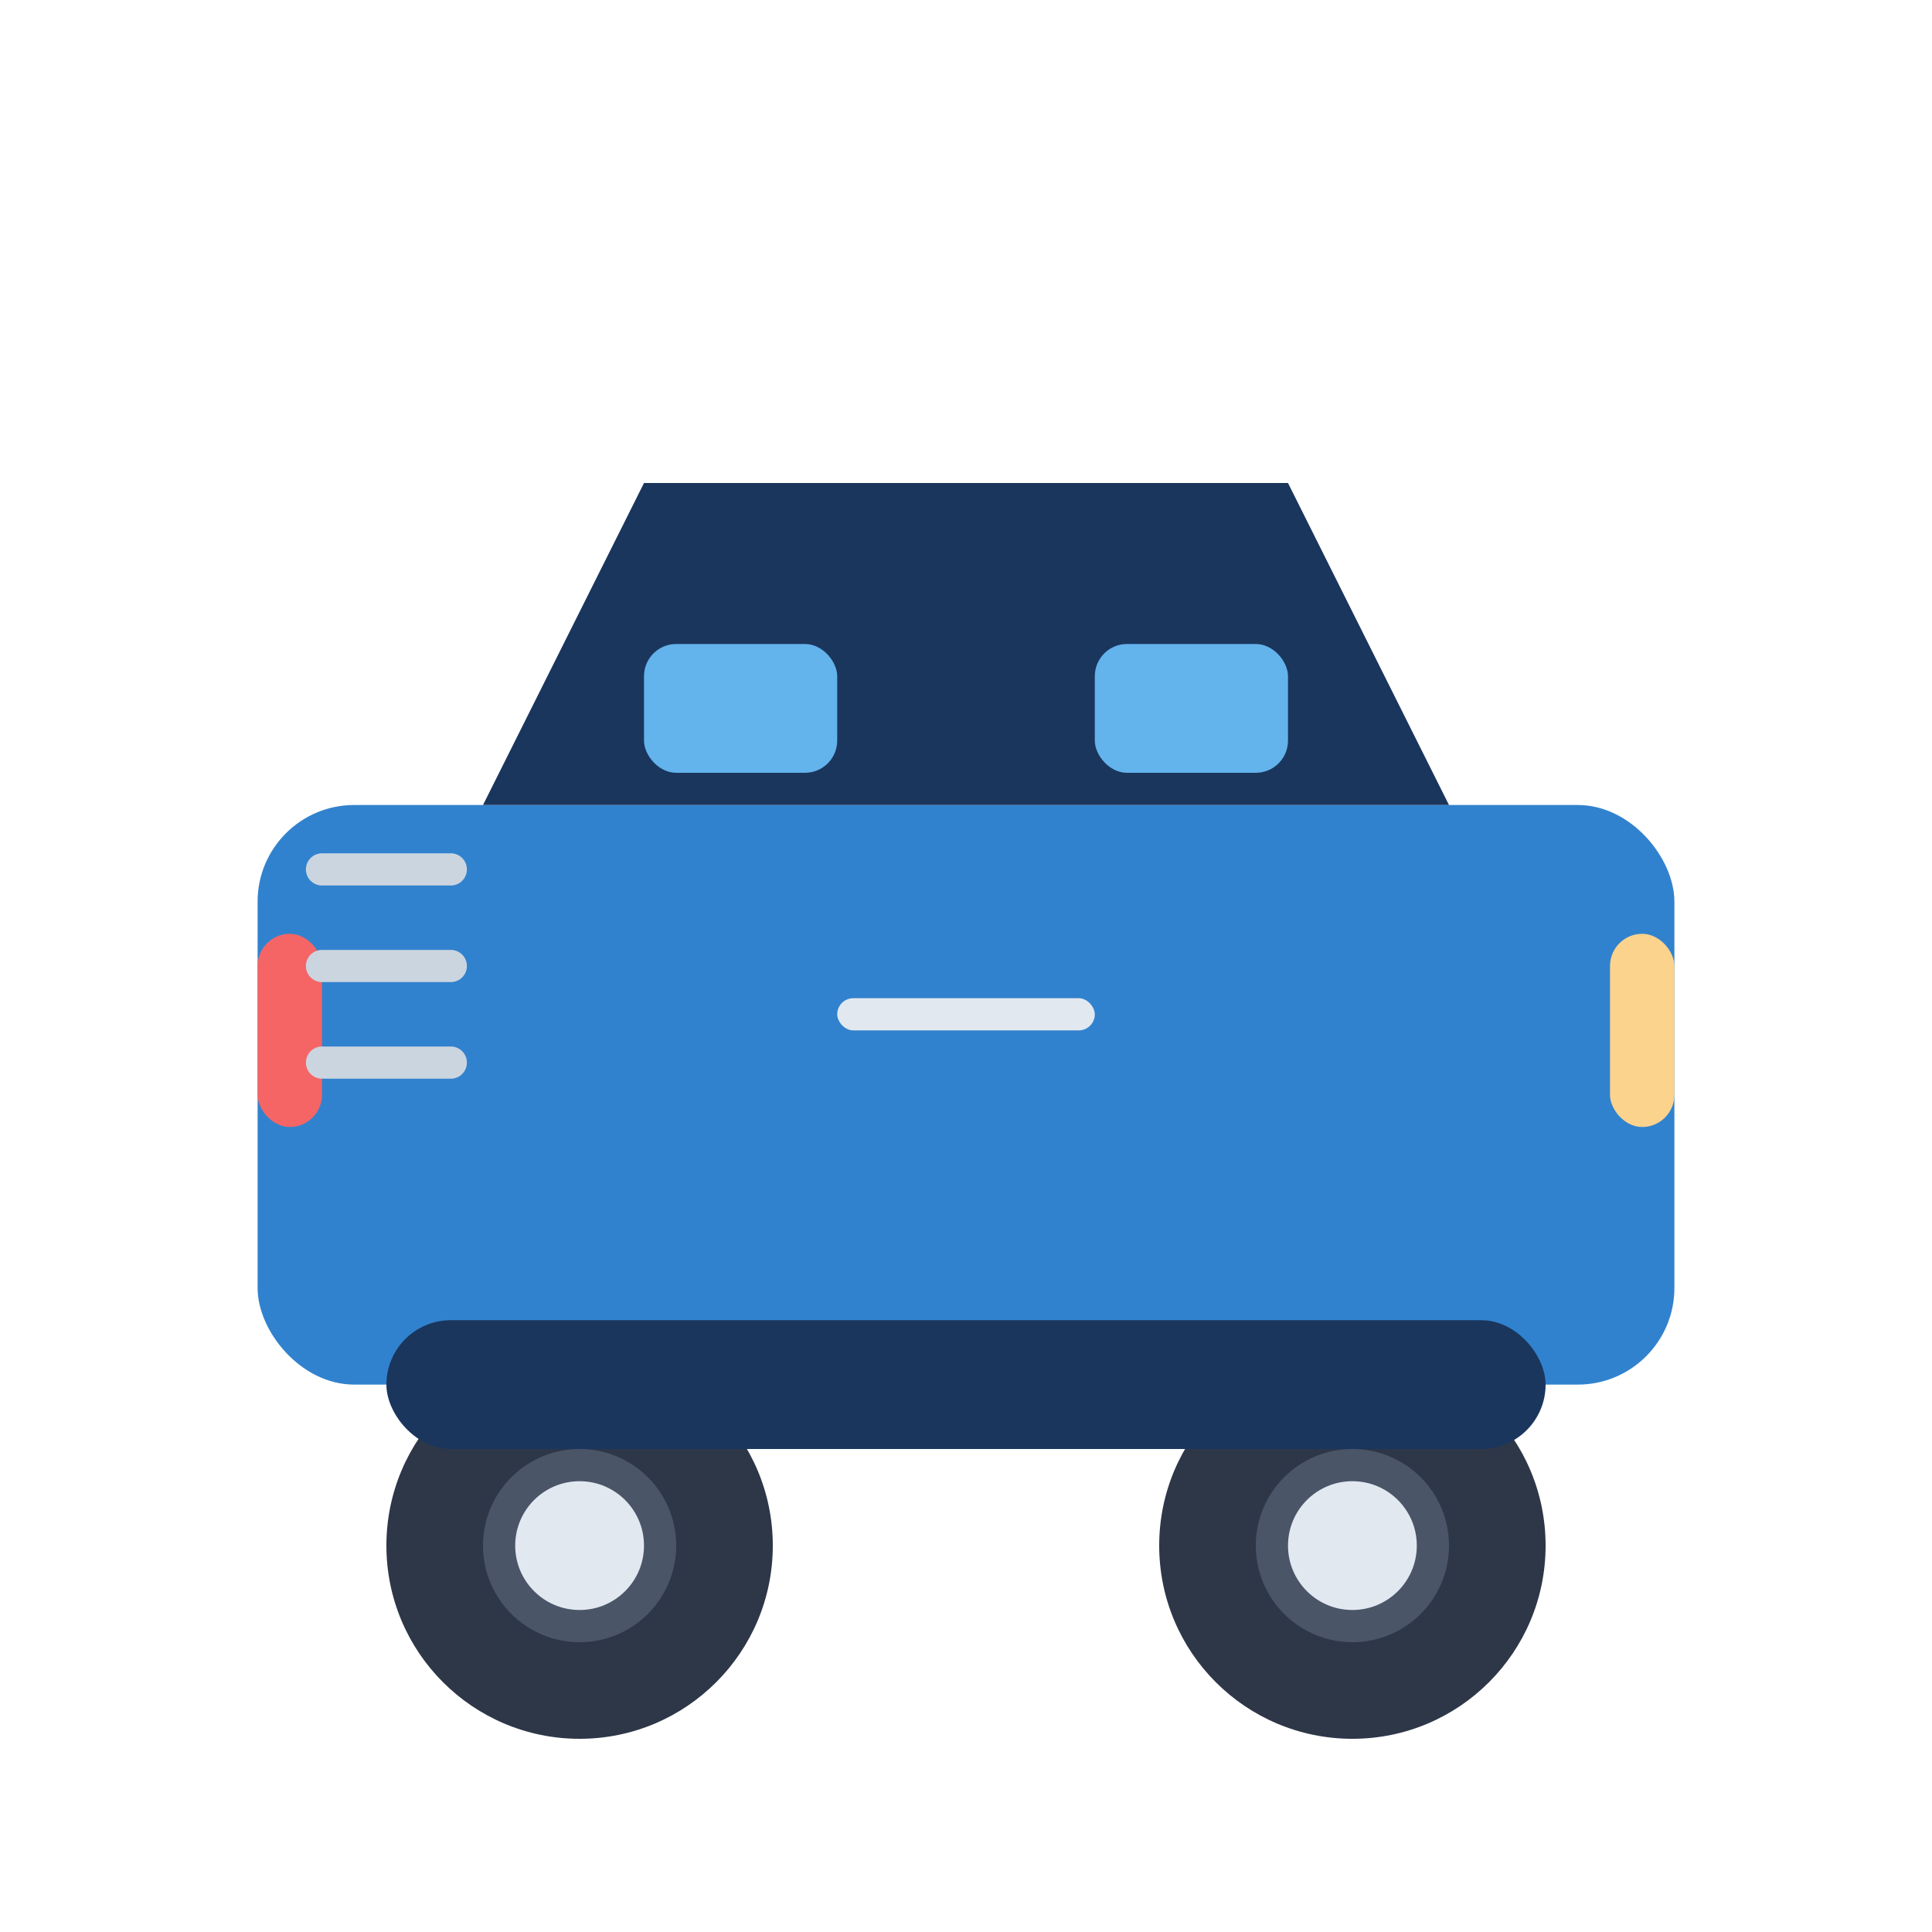
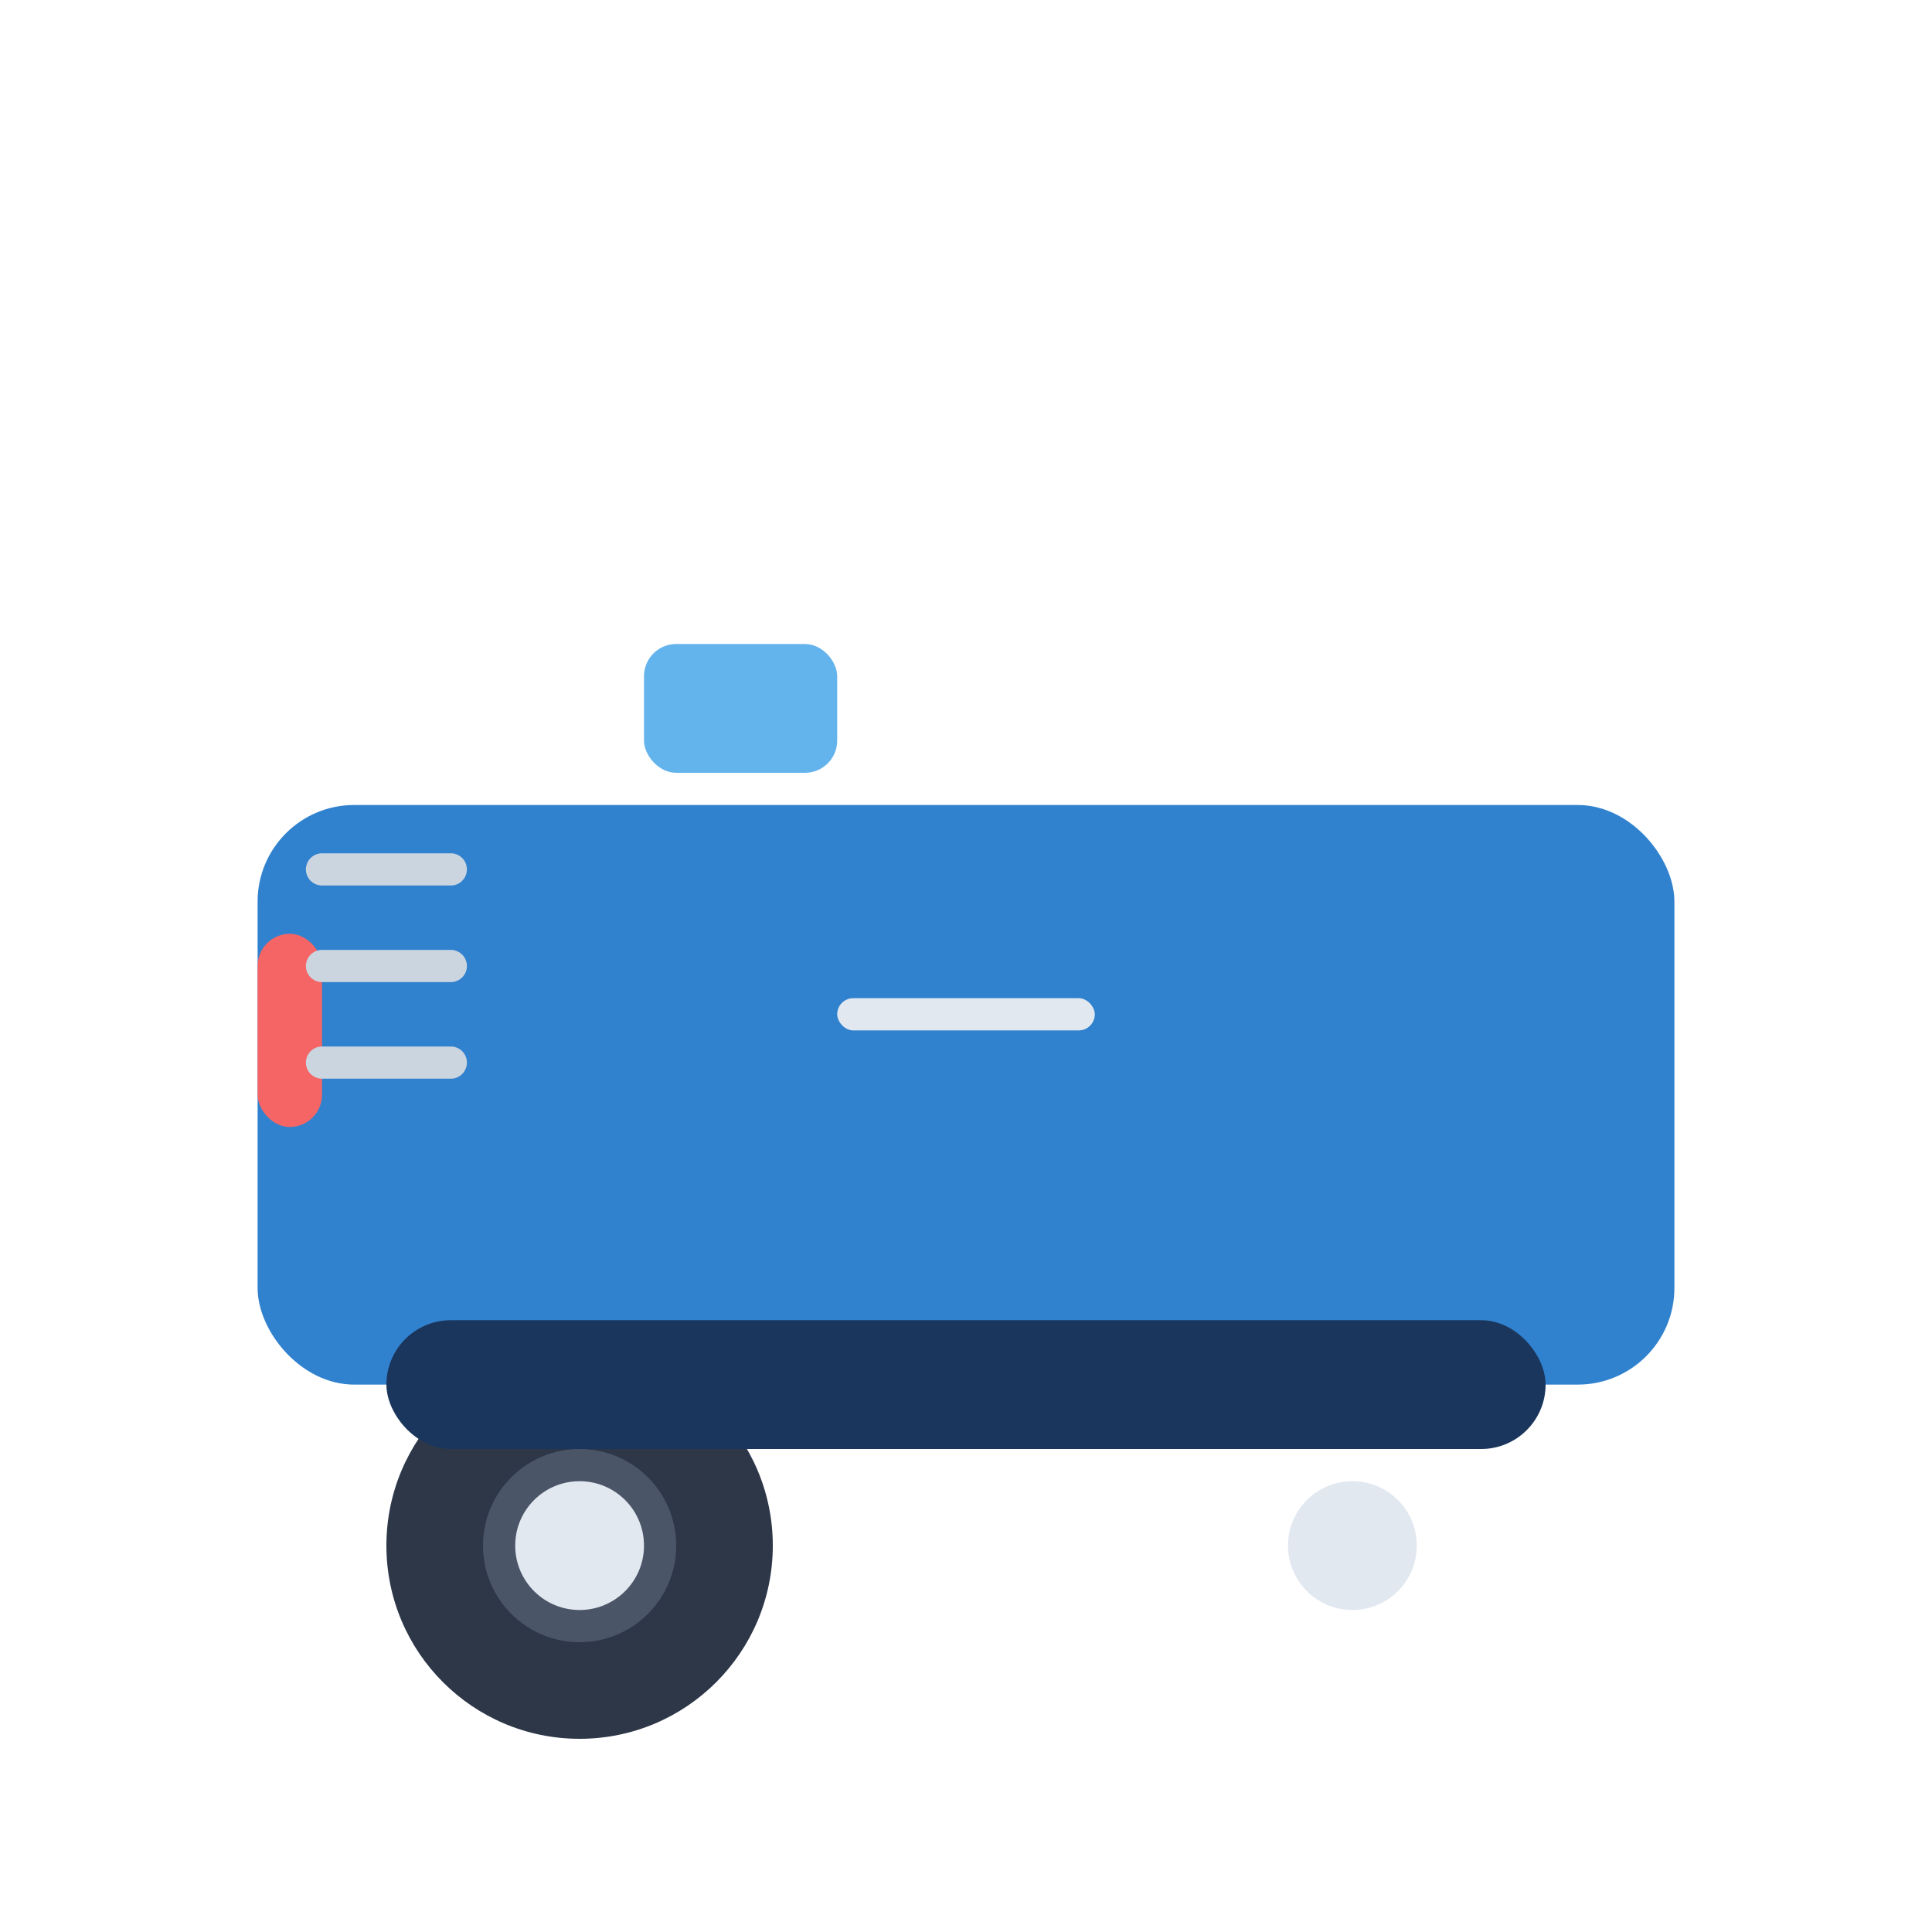
<svg xmlns="http://www.w3.org/2000/svg" width="60" height="60" viewBox="0 0 60 60" fill="none">
  <rect x="8" y="25" width="44" height="18" rx="3" fill="#3182CE" />
-   <path d="M15 25L20 15H40L45 25" fill="#1A365D" />
  <circle cx="18" cy="48" r="6" fill="#2D3748" />
-   <circle cx="42" cy="48" r="6" fill="#2D3748" />
  <circle cx="18" cy="48" r="3" fill="#4A5568" />
-   <circle cx="42" cy="48" r="3" fill="#4A5568" />
  <circle cx="18" cy="48" r="2" fill="#E2E8F0" />
  <circle cx="42" cy="48" r="2" fill="#E2E8F0" />
  <rect x="12" y="41" width="36" height="4" rx="2" fill="#1A365D" />
  <rect x="20" y="20" width="6" height="4" rx="1" fill="#63B3ED" />
-   <rect x="34" y="20" width="6" height="4" rx="1" fill="#63B3ED" />
  <rect x="8" y="29" width="2" height="6" rx="1" fill="#F56565" />
-   <rect x="50" y="29" width="2" height="6" rx="1" fill="#FBD38D" />
  <rect x="26" y="31" width="8" height="1" rx="0.5" fill="#E2E8F0" />
  <path d="M10 27H14M10 30H14M10 33H14" stroke="#CBD5E0" stroke-width="1" stroke-linecap="round" />
</svg>